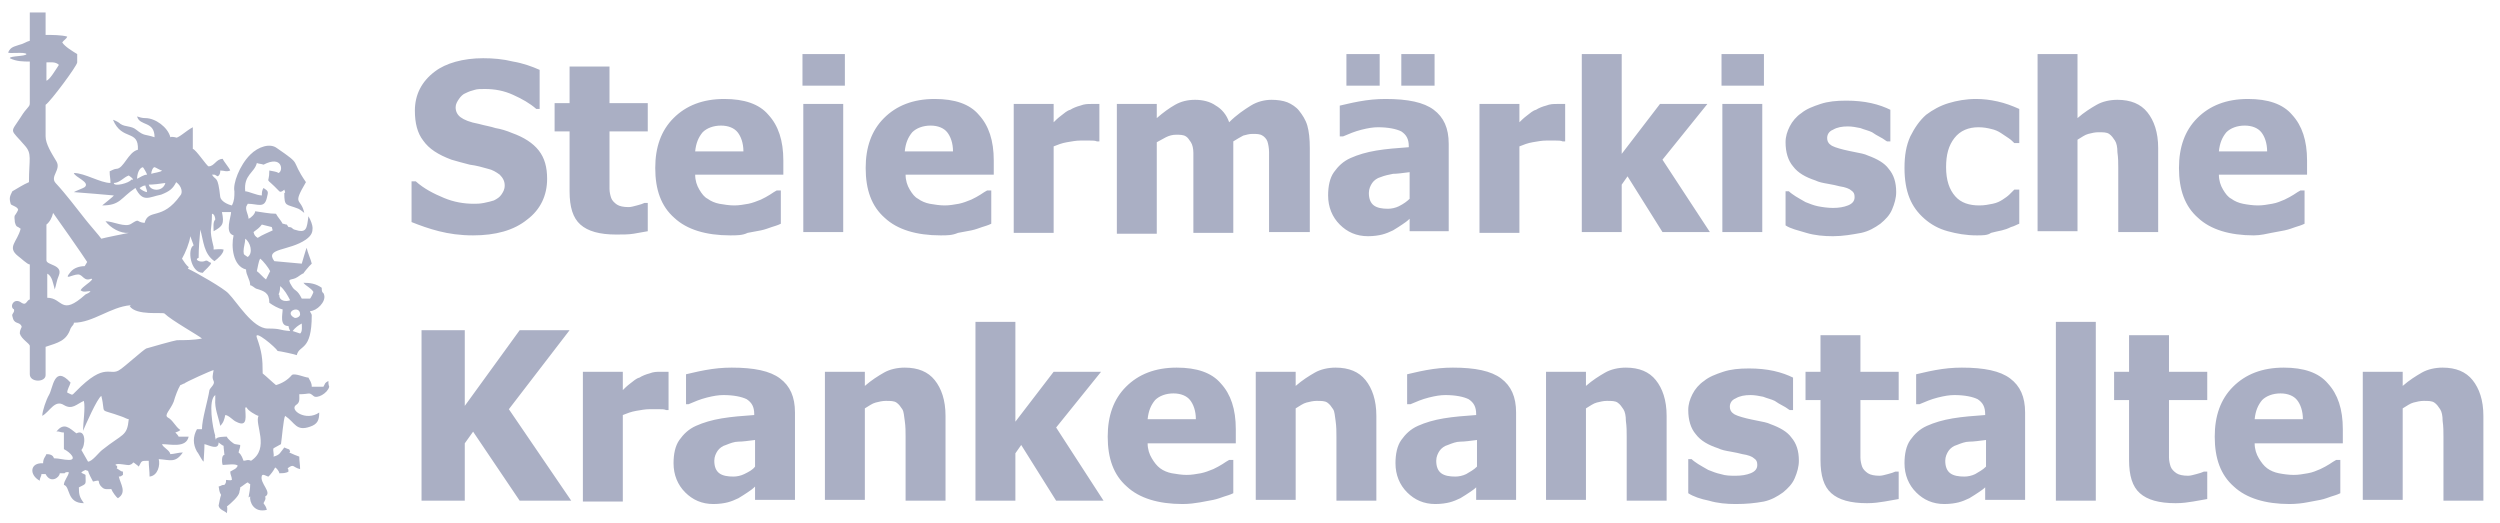
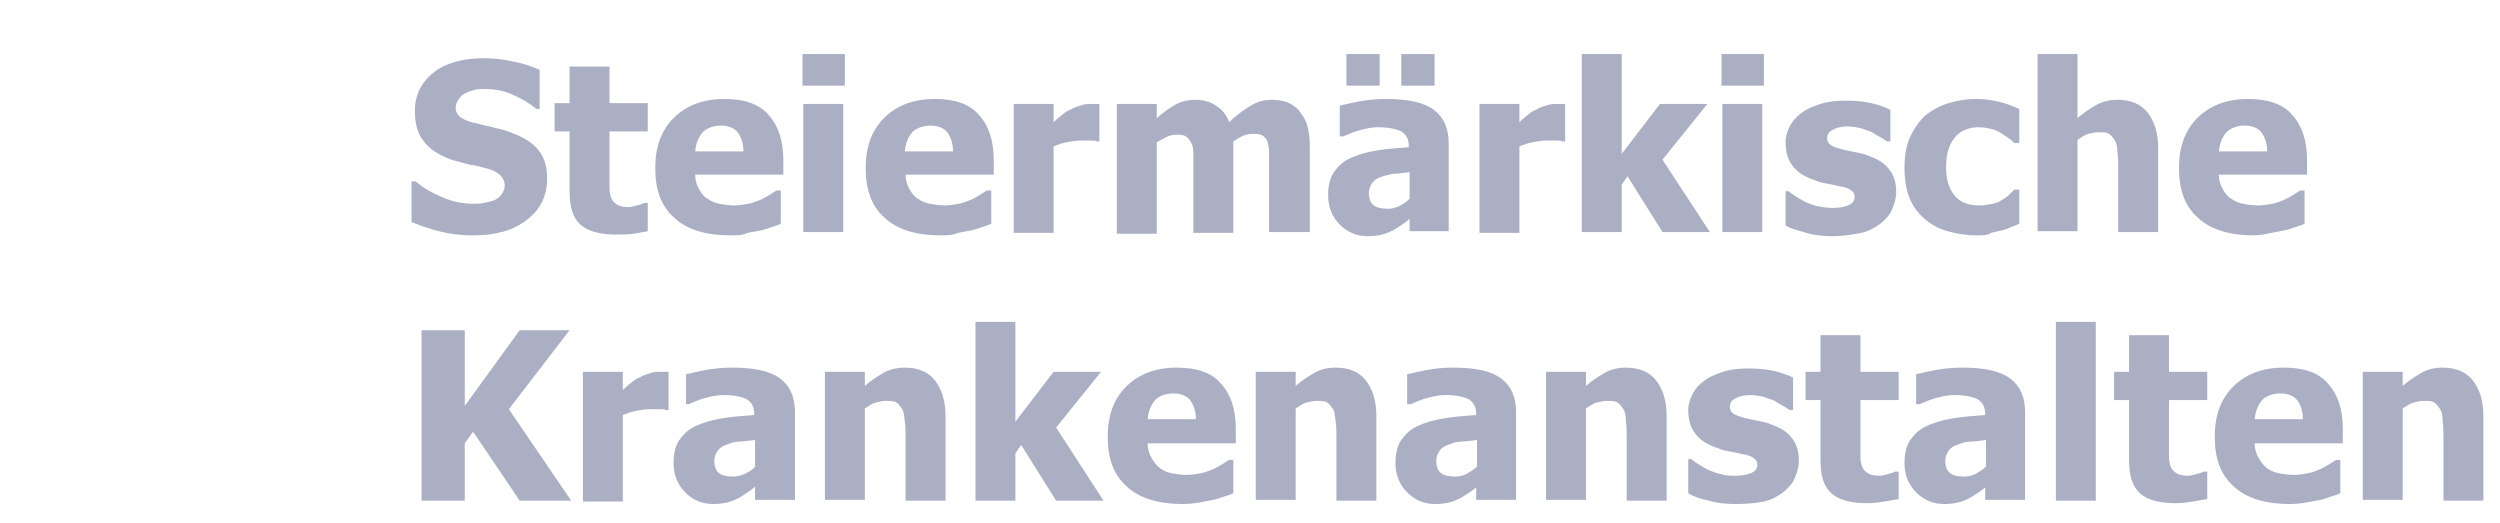
<svg xmlns="http://www.w3.org/2000/svg" width="311" height="65" viewBox="0 0 311 65" fill="none">
  <path d="M58.854 29.281C57.198 29.281 55.853 29.074 54.612 28.764C53.37 28.453 52.232 28.039 51.197 27.625V22.555H51.715C52.749 23.487 53.991 24.108 55.233 24.625C56.474 25.142 57.716 25.349 58.957 25.349C59.268 25.349 59.681 25.349 60.199 25.246C60.716 25.142 61.13 25.039 61.441 24.935C61.854 24.728 62.165 24.521 62.372 24.211C62.579 23.901 62.785 23.59 62.785 23.073C62.785 22.555 62.579 22.142 62.165 21.728C61.751 21.417 61.233 21.107 60.716 21.003C59.992 20.797 59.268 20.59 58.44 20.486C57.612 20.279 56.888 20.072 56.164 19.865C54.508 19.245 53.37 18.52 52.646 17.486C51.922 16.554 51.611 15.313 51.611 13.761C51.611 11.795 52.439 10.139 54.094 8.898C55.439 7.863 57.612 7.242 60.095 7.242C61.337 7.242 62.579 7.346 63.82 7.656C65.062 7.863 66.2 8.277 67.131 8.691V13.554H66.717C65.889 12.83 64.958 12.312 63.82 11.795C62.682 11.278 61.544 11.071 60.302 11.071C59.785 11.071 59.371 11.071 59.061 11.174C58.647 11.278 58.337 11.381 57.923 11.588C57.612 11.691 57.302 12.002 57.095 12.312C56.888 12.623 56.681 12.933 56.681 13.347C56.681 13.864 56.888 14.278 57.302 14.589C57.716 14.899 58.44 15.209 59.578 15.416C60.302 15.623 61.027 15.727 61.647 15.934C62.268 16.037 62.992 16.244 63.717 16.554C65.165 17.072 66.303 17.796 67.028 18.727C67.752 19.658 68.062 20.797 68.062 22.245C68.062 24.314 67.235 26.073 65.579 27.315C63.924 28.66 61.647 29.281 58.854 29.281ZM76.65 29.177C74.581 29.177 73.132 28.764 72.201 27.936C71.27 27.108 70.856 25.763 70.856 23.797V16.348H68.993V12.83H70.856V8.277H75.822V12.83H80.582V16.348H75.822V23.487C75.822 23.901 75.926 24.314 76.029 24.625C76.133 24.935 76.443 25.246 76.754 25.453C77.064 25.66 77.581 25.763 78.202 25.763C78.513 25.763 78.823 25.66 79.237 25.556C79.651 25.453 79.961 25.349 80.168 25.246H80.582V28.764C80.064 28.867 79.444 28.97 78.823 29.074C78.202 29.177 77.478 29.177 76.65 29.177ZM90.825 29.281C87.825 29.281 85.445 28.557 83.893 27.108C82.237 25.66 81.513 23.59 81.513 20.9C81.513 18.313 82.237 16.244 83.789 14.692C85.341 13.14 87.411 12.312 90.101 12.312C92.584 12.312 94.446 12.933 95.585 14.278C96.826 15.623 97.447 17.486 97.447 19.969V21.728H86.479C86.479 22.452 86.686 23.073 86.997 23.59C87.307 24.108 87.618 24.521 88.031 24.728C88.445 25.039 88.963 25.246 89.48 25.349C90.101 25.453 90.722 25.556 91.342 25.556C91.963 25.556 92.481 25.453 93.101 25.349C93.619 25.246 94.136 25.039 94.653 24.832C95.067 24.625 95.481 24.418 95.791 24.211C96.102 24.004 96.412 23.797 96.619 23.694H97.136V27.832C96.723 28.039 96.309 28.143 95.998 28.246C95.688 28.35 95.171 28.557 94.653 28.66C94.136 28.764 93.515 28.867 92.998 28.97C92.377 29.281 91.653 29.281 90.825 29.281ZM92.481 18.831C92.481 17.796 92.17 16.968 91.756 16.451C91.342 15.934 90.618 15.623 89.687 15.623C88.756 15.623 87.928 15.934 87.411 16.451C86.893 17.072 86.583 17.796 86.479 18.831H92.481ZM105.103 10.657H99.827V6.725H105.103V10.657ZM104.896 28.867H99.93V12.933H104.896V28.867ZM117.002 29.281C114.002 29.281 111.622 28.557 110.07 27.108C108.414 25.66 107.69 23.59 107.69 20.9C107.69 18.313 108.414 16.244 109.966 14.692C111.518 13.14 113.588 12.312 116.278 12.312C118.761 12.312 120.623 12.933 121.762 14.278C123.003 15.623 123.624 17.486 123.624 19.969V21.728H112.656C112.656 22.452 112.863 23.073 113.174 23.59C113.484 24.108 113.795 24.521 114.208 24.728C114.622 25.039 115.14 25.246 115.657 25.349C116.278 25.453 116.899 25.556 117.519 25.556C118.14 25.556 118.658 25.453 119.278 25.349C119.796 25.246 120.313 25.039 120.83 24.832C121.244 24.625 121.658 24.418 121.968 24.211C122.279 24.004 122.589 23.797 122.796 23.694H123.314V27.832C122.9 28.039 122.486 28.143 122.175 28.246C121.865 28.35 121.348 28.557 120.83 28.66C120.313 28.764 119.692 28.867 119.175 28.97C118.451 29.281 117.83 29.281 117.002 29.281ZM118.554 18.831C118.554 17.796 118.244 16.968 117.83 16.451C117.416 15.934 116.692 15.623 115.76 15.623C114.829 15.623 114.002 15.934 113.484 16.451C112.967 17.072 112.656 17.796 112.553 18.831H118.554ZM136.868 17.589H136.454C136.247 17.486 135.936 17.486 135.626 17.486H134.384C133.867 17.486 133.35 17.589 132.729 17.693C132.108 17.796 131.591 18.003 131.074 18.21V28.97H126.107V12.933H131.074V15.209C131.28 15.002 131.591 14.692 132.005 14.382C132.419 14.071 132.729 13.761 133.143 13.657C133.453 13.45 133.971 13.243 134.384 13.14C134.902 12.933 135.316 12.933 135.73 12.933H136.764V17.589H136.868ZM157.871 28.867V18.934C157.871 18.417 157.768 17.899 157.664 17.589C157.561 17.279 157.251 16.968 157.044 16.865C156.733 16.658 156.319 16.658 155.802 16.658C155.388 16.658 155.078 16.761 154.664 16.865C154.25 17.072 153.94 17.279 153.422 17.589V28.97H148.456V19.038C148.456 18.52 148.352 18.003 148.146 17.693C147.939 17.382 147.732 17.072 147.525 16.968C147.214 16.761 146.8 16.761 146.283 16.761C145.869 16.761 145.455 16.865 145.042 17.072C144.628 17.279 144.317 17.486 143.903 17.693V29.074H138.937V12.933H143.903V14.692C144.731 13.968 145.455 13.45 146.18 13.037C146.904 12.623 147.732 12.416 148.663 12.416C149.594 12.416 150.525 12.623 151.25 13.14C151.974 13.554 152.595 14.278 152.905 15.209C153.836 14.278 154.767 13.657 155.595 13.14C156.423 12.623 157.354 12.416 158.182 12.416C158.906 12.416 159.63 12.519 160.148 12.726C160.665 12.933 161.286 13.347 161.596 13.761C162.01 14.278 162.424 14.899 162.631 15.623C162.838 16.348 162.941 17.279 162.941 18.417V28.867H157.871ZM175.357 27.212C175.047 27.522 174.736 27.729 174.426 27.936C174.116 28.143 173.805 28.35 173.288 28.66C172.874 28.867 172.357 29.074 171.943 29.177C171.529 29.281 170.908 29.384 170.184 29.384C168.735 29.384 167.597 28.867 166.666 27.936C165.735 27.005 165.218 25.763 165.218 24.314C165.218 23.176 165.424 22.142 165.942 21.417C166.459 20.693 167.08 20.072 168.011 19.658C168.942 19.245 169.977 18.934 171.219 18.727C172.46 18.52 173.805 18.417 175.254 18.313V18.21C175.254 17.279 174.943 16.761 174.323 16.348C173.702 16.037 172.667 15.83 171.426 15.83C170.805 15.83 170.184 15.934 169.356 16.141C168.528 16.348 167.804 16.658 167.08 16.968H166.666V13.14C167.183 13.037 167.908 12.83 169.046 12.623C170.184 12.416 171.219 12.312 172.357 12.312C175.15 12.312 177.116 12.726 178.358 13.657C179.599 14.589 180.22 15.934 180.22 17.899V28.764H175.357V27.212ZM171.632 10.657H167.494V6.725H171.632V10.657ZM175.357 24.728V21.417C174.53 21.521 173.805 21.624 173.288 21.624C172.771 21.728 172.253 21.831 171.736 22.038C171.322 22.142 170.908 22.452 170.701 22.762C170.494 23.073 170.287 23.487 170.287 24.004C170.287 24.728 170.494 25.246 170.908 25.556C171.322 25.866 171.943 25.97 172.667 25.97C173.081 25.97 173.598 25.866 174.012 25.66C174.633 25.349 175.047 25.039 175.357 24.728ZM178.461 10.657H174.323V6.725H178.461V10.657ZM194.809 17.589H194.395C194.188 17.486 193.878 17.486 193.567 17.486H192.326C191.808 17.486 191.291 17.589 190.67 17.693C190.05 17.796 189.532 18.003 189.015 18.21V28.97H184.048V12.933H189.015V15.209C189.222 15.002 189.532 14.692 189.946 14.382C190.36 14.071 190.67 13.761 191.084 13.657C191.395 13.45 191.912 13.243 192.326 13.14C192.843 12.933 193.257 12.933 193.671 12.933H194.706V17.589H194.809ZM212.709 28.867H206.811L202.466 21.935L201.741 22.969V28.867H196.775V6.725H201.741V19.141L206.501 12.933H212.398L206.811 19.865L212.709 28.867ZM219.434 10.657H214.157V6.725H219.434V10.657ZM219.227 28.867H214.261V12.933H219.227V28.867ZM228.022 29.384C226.884 29.384 225.746 29.281 224.711 28.97C223.676 28.66 222.745 28.453 222.124 28.039V23.797H222.538C222.745 24.004 223.055 24.211 223.366 24.418C223.676 24.625 224.09 24.832 224.607 25.142C225.125 25.349 225.642 25.556 226.159 25.66C226.677 25.763 227.401 25.866 228.022 25.866C228.746 25.866 229.367 25.763 229.884 25.556C230.402 25.349 230.712 25.039 230.712 24.521C230.712 24.108 230.608 23.901 230.298 23.694C230.091 23.487 229.574 23.28 228.85 23.176C228.436 23.073 228.022 22.969 227.401 22.866C226.78 22.762 226.263 22.659 225.849 22.452C224.607 22.038 223.676 21.521 223.055 20.693C222.435 19.969 222.124 18.934 222.124 17.693C222.124 16.968 222.331 16.348 222.642 15.727C222.952 15.106 223.469 14.485 224.09 14.071C224.711 13.554 225.539 13.243 226.47 12.933C227.401 12.623 228.436 12.519 229.677 12.519C230.815 12.519 231.85 12.623 232.781 12.83C233.712 13.037 234.54 13.347 235.161 13.657V17.589H234.747C234.54 17.486 234.333 17.279 233.919 17.072C233.506 16.865 233.195 16.658 232.885 16.451C232.471 16.244 231.954 16.141 231.436 15.934C230.919 15.83 230.402 15.727 229.884 15.727C229.16 15.727 228.539 15.83 228.022 16.141C227.504 16.348 227.298 16.761 227.298 17.175C227.298 17.486 227.401 17.796 227.711 18.003C227.918 18.21 228.539 18.417 229.367 18.624C229.781 18.727 230.298 18.831 230.815 18.934C231.333 19.038 231.954 19.141 232.367 19.348C233.506 19.762 234.437 20.279 234.954 21.003C235.575 21.728 235.885 22.659 235.885 23.901C235.885 24.625 235.678 25.349 235.368 26.073C235.058 26.798 234.54 27.315 233.919 27.832C233.195 28.35 232.471 28.764 231.54 28.97C230.402 29.177 229.263 29.384 228.022 29.384ZM245.922 29.281C244.576 29.281 243.438 29.074 242.3 28.764C241.162 28.453 240.231 27.936 239.403 27.212C238.575 26.487 237.955 25.66 237.541 24.625C237.127 23.59 236.92 22.349 236.92 20.9C236.92 19.348 237.127 18.106 237.644 16.968C238.162 15.934 238.782 15.002 239.61 14.278C240.438 13.657 241.369 13.14 242.404 12.83C243.438 12.519 244.576 12.312 245.818 12.312C246.749 12.312 247.577 12.416 248.508 12.623C249.439 12.83 250.267 13.14 251.198 13.554V17.796H250.578C250.371 17.589 250.164 17.382 249.853 17.175L248.922 16.554C248.612 16.348 248.198 16.141 247.68 16.037C247.267 15.934 246.749 15.83 246.128 15.83C244.887 15.83 243.852 16.244 243.128 17.175C242.404 18.106 242.093 19.245 242.093 20.797C242.093 22.452 242.507 23.59 243.231 24.418C243.956 25.246 244.99 25.556 246.232 25.556C246.853 25.556 247.37 25.453 247.887 25.349C248.405 25.246 248.819 25.039 249.129 24.832C249.439 24.625 249.75 24.418 249.957 24.211L250.578 23.59H251.198V27.832C250.888 27.936 250.578 28.143 250.164 28.246C249.75 28.453 249.439 28.557 249.026 28.66C248.508 28.764 248.094 28.867 247.68 28.97C247.267 29.281 246.646 29.281 245.922 29.281ZM268.477 28.867H263.511V20.9C263.511 20.279 263.511 19.658 263.407 18.934C263.407 18.313 263.304 17.796 263.097 17.486C262.89 17.175 262.683 16.865 262.373 16.658C262.062 16.451 261.648 16.451 261.028 16.451C260.614 16.451 260.2 16.554 259.786 16.658C259.372 16.761 258.958 17.072 258.441 17.382V28.764H253.475V6.725H258.441V14.692C259.269 13.968 260.096 13.45 260.821 13.037C261.545 12.623 262.476 12.416 263.407 12.416C265.063 12.416 266.304 12.933 267.132 13.968C267.96 15.002 268.477 16.451 268.477 18.417V28.867ZM280.376 29.281C277.375 29.281 274.996 28.557 273.444 27.108C271.788 25.66 271.064 23.59 271.064 20.9C271.064 18.313 271.788 16.244 273.34 14.692C274.892 13.14 276.962 12.312 279.652 12.312C282.135 12.312 283.997 12.933 285.135 14.278C286.377 15.623 286.998 17.486 286.998 19.969V21.728H276.03C276.03 22.452 276.237 23.073 276.548 23.59C276.858 24.108 277.168 24.521 277.582 24.728C277.996 25.039 278.514 25.246 279.031 25.349C279.548 25.453 280.272 25.556 280.893 25.556C281.514 25.556 282.031 25.453 282.652 25.349C283.273 25.246 283.687 25.039 284.204 24.832C284.618 24.625 285.032 24.418 285.342 24.211C285.653 24.004 285.963 23.797 286.17 23.694H286.687V27.832C286.274 28.039 285.86 28.143 285.549 28.246C285.239 28.35 284.722 28.557 284.204 28.66C283.687 28.764 283.066 28.867 282.549 28.97C282.031 29.074 281.204 29.281 280.376 29.281ZM282.031 18.831C282.031 17.796 281.721 16.968 281.307 16.451C280.893 15.934 280.169 15.623 279.238 15.623C278.307 15.623 277.479 15.934 276.962 16.451C276.444 17.072 276.134 17.796 276.03 18.831H282.031ZM71.063 62.287H64.648L58.854 53.699L57.819 55.148V62.287H52.439V41.076H57.819V50.492L64.648 41.076H70.856L63.303 50.905L71.063 62.287ZM83.272 51.009H82.858C82.651 50.905 82.341 50.905 82.03 50.905H80.789C80.271 50.905 79.754 51.009 79.133 51.112C78.513 51.216 77.995 51.423 77.478 51.63V62.39H72.511V46.249H77.478V48.526C77.685 48.319 77.995 48.008 78.409 47.698C78.823 47.388 79.133 47.077 79.547 46.974C79.858 46.767 80.375 46.56 80.789 46.456C81.306 46.249 81.72 46.249 82.134 46.249H83.168V51.009H83.272ZM93.929 60.528C93.619 60.838 93.308 61.045 92.998 61.252C92.687 61.459 92.377 61.666 91.86 61.976C91.446 62.183 90.928 62.39 90.515 62.494C90.101 62.597 89.48 62.701 88.756 62.701C87.307 62.701 86.169 62.183 85.238 61.252C84.307 60.321 83.789 59.079 83.789 57.631C83.789 56.493 83.996 55.458 84.513 54.734C85.031 54.009 85.652 53.389 86.583 52.975C87.514 52.561 88.549 52.25 89.79 52.044C91.032 51.837 92.377 51.733 93.826 51.63V51.526C93.826 50.595 93.515 50.078 92.894 49.664C92.273 49.353 91.239 49.146 89.997 49.146C89.376 49.146 88.756 49.25 87.928 49.457C87.1 49.664 86.376 49.974 85.652 50.285H85.341V46.56C85.859 46.456 86.583 46.249 87.721 46.042C88.859 45.836 89.894 45.732 91.032 45.732C93.826 45.732 95.791 46.146 97.033 47.077C98.275 48.008 98.895 49.353 98.895 51.319V62.183H93.929V60.528ZM93.929 58.045V54.734C93.101 54.837 92.377 54.941 91.86 54.941C91.342 54.941 90.825 55.148 90.308 55.354C89.894 55.458 89.48 55.768 89.273 56.079C89.066 56.389 88.859 56.803 88.859 57.32C88.859 58.045 89.066 58.562 89.48 58.872C89.894 59.183 90.515 59.286 91.239 59.286C91.653 59.286 92.17 59.183 92.584 58.976C93.205 58.665 93.619 58.458 93.929 58.045ZM117.623 62.287H112.656V54.32C112.656 53.699 112.656 53.078 112.553 52.354C112.45 51.733 112.45 51.216 112.243 50.905C112.036 50.595 111.829 50.285 111.518 50.078C111.208 49.871 110.794 49.871 110.173 49.871C109.759 49.871 109.346 49.974 108.932 50.078C108.518 50.181 108.104 50.492 107.587 50.802V62.183H102.62V46.249H107.587V48.008C108.414 47.284 109.242 46.767 109.966 46.353C110.691 45.939 111.622 45.732 112.553 45.732C114.208 45.732 115.45 46.249 116.278 47.284C117.106 48.319 117.623 49.767 117.623 51.733V62.287ZM137.282 62.287H131.384L127.038 55.354L126.314 56.389V62.287H121.348V40.041H126.314V52.457L131.074 46.249H136.971L131.384 53.182L137.282 62.287ZM147.111 62.701C144.11 62.701 141.731 61.976 140.179 60.528C138.523 59.079 137.799 57.01 137.799 54.32C137.799 51.733 138.523 49.664 140.075 48.112C141.627 46.56 143.696 45.732 146.387 45.732C148.87 45.732 150.732 46.353 151.87 47.698C153.112 49.043 153.733 50.905 153.733 53.389V55.148H142.765C142.765 55.872 142.972 56.493 143.283 57.01C143.593 57.527 143.903 57.941 144.317 58.252C144.731 58.562 145.248 58.769 145.766 58.872C146.387 58.976 147.007 59.079 147.628 59.079C148.249 59.079 148.766 58.976 149.387 58.872C149.904 58.769 150.422 58.562 150.939 58.355C151.353 58.148 151.767 57.941 152.077 57.734C152.388 57.527 152.698 57.32 152.905 57.217H153.422V61.355C153.008 61.562 152.595 61.666 152.284 61.769C151.974 61.873 151.456 62.08 150.939 62.183C150.422 62.287 149.801 62.39 149.284 62.494C148.663 62.597 147.939 62.701 147.111 62.701ZM148.766 52.147C148.766 51.112 148.456 50.285 148.042 49.767C147.628 49.25 146.904 48.94 145.973 48.94C145.042 48.94 144.214 49.25 143.696 49.767C143.179 50.388 142.869 51.112 142.765 52.147H148.766ZM171.219 62.287H166.252V54.32C166.252 53.699 166.252 53.078 166.149 52.354C166.045 51.733 166.045 51.216 165.838 50.905C165.631 50.595 165.424 50.285 165.114 50.078C164.804 49.871 164.39 49.871 163.769 49.871C163.355 49.871 162.941 49.974 162.527 50.078C162.114 50.181 161.7 50.492 161.182 50.802V62.183H156.216V46.249H161.182V48.008C162.01 47.284 162.838 46.767 163.562 46.353C164.286 45.939 165.218 45.732 166.149 45.732C167.804 45.732 169.046 46.249 169.874 47.284C170.701 48.319 171.219 49.767 171.219 51.733V62.287ZM183.738 60.528C183.428 60.838 183.117 61.045 182.807 61.252C182.496 61.459 182.186 61.666 181.669 61.976C181.255 62.183 180.738 62.39 180.324 62.494C179.91 62.597 179.289 62.701 178.565 62.701C177.116 62.701 175.978 62.183 175.047 61.252C174.116 60.321 173.598 59.079 173.598 57.631C173.598 56.493 173.805 55.458 174.323 54.734C174.84 54.009 175.461 53.389 176.392 52.975C177.323 52.561 178.358 52.25 179.599 52.044C180.841 51.837 182.186 51.733 183.635 51.63V51.526C183.635 50.595 183.324 50.078 182.703 49.664C182.083 49.353 181.048 49.146 179.806 49.146C179.186 49.146 178.565 49.25 177.737 49.457C176.909 49.664 176.185 49.974 175.461 50.285H175.047V46.56C175.564 46.456 176.288 46.249 177.427 46.042C178.565 45.836 179.599 45.732 180.738 45.732C183.531 45.732 185.497 46.146 186.739 47.077C187.98 48.008 188.601 49.353 188.601 51.319V62.183H183.635V60.528H183.738ZM183.738 58.045V54.734C182.91 54.837 182.186 54.941 181.669 54.941C181.151 54.941 180.634 55.148 180.117 55.354C179.703 55.458 179.289 55.768 179.082 56.079C178.875 56.389 178.668 56.803 178.668 57.32C178.668 58.045 178.875 58.562 179.289 58.872C179.703 59.183 180.324 59.286 181.048 59.286C181.462 59.286 181.979 59.183 182.393 58.976C182.91 58.665 183.324 58.458 183.738 58.045ZM207.328 62.287H202.362V54.32C202.362 53.699 202.362 53.078 202.259 52.354C202.259 51.733 202.155 51.216 201.948 50.905C201.741 50.595 201.534 50.285 201.224 50.078C200.914 49.871 200.5 49.871 199.879 49.871C199.465 49.871 199.051 49.974 198.637 50.078C198.223 50.181 197.81 50.492 197.292 50.802V62.183H192.326V46.249H197.292V48.008C198.12 47.284 198.948 46.767 199.672 46.353C200.396 45.939 201.327 45.732 202.259 45.732C203.914 45.732 205.156 46.249 205.983 47.284C206.811 48.319 207.328 49.767 207.328 51.733V62.287ZM215.916 62.701C214.778 62.701 213.64 62.597 212.605 62.287C211.571 62.08 210.639 61.769 210.019 61.355V57.113H210.432C210.639 57.32 210.95 57.527 211.26 57.734C211.571 57.941 211.984 58.148 212.502 58.458C213.019 58.665 213.536 58.872 214.054 58.976C214.675 59.183 215.295 59.183 215.916 59.183C216.64 59.183 217.261 59.079 217.779 58.872C218.296 58.665 218.606 58.355 218.606 57.838C218.606 57.424 218.503 57.217 218.192 57.01C217.986 56.803 217.468 56.596 216.744 56.493C216.33 56.389 215.916 56.286 215.295 56.182C214.675 56.079 214.157 55.975 213.743 55.768C212.502 55.354 211.571 54.837 210.95 54.009C210.329 53.285 210.019 52.25 210.019 51.009C210.019 50.285 210.226 49.664 210.536 49.043C210.846 48.422 211.364 47.801 211.984 47.388C212.605 46.87 213.433 46.56 214.364 46.249C215.295 45.939 216.33 45.836 217.572 45.836C218.71 45.836 219.744 45.939 220.676 46.146C221.607 46.353 222.435 46.663 223.055 46.974V51.009H222.642C222.435 50.905 222.228 50.698 221.814 50.492C221.4 50.285 221.09 50.078 220.779 49.871C220.365 49.664 219.848 49.56 219.331 49.353C218.813 49.25 218.296 49.146 217.779 49.146C217.054 49.146 216.434 49.25 215.916 49.56C215.399 49.767 215.192 50.181 215.192 50.595C215.192 50.905 215.295 51.216 215.606 51.423C215.813 51.63 216.434 51.837 217.261 52.044C217.675 52.147 218.192 52.25 218.71 52.354C219.227 52.457 219.848 52.561 220.262 52.768C221.4 53.182 222.331 53.699 222.848 54.423C223.469 55.148 223.78 56.079 223.78 57.32C223.78 58.045 223.573 58.769 223.262 59.493C222.952 60.217 222.435 60.735 221.814 61.252C221.09 61.769 220.365 62.183 219.434 62.39C218.296 62.597 217.261 62.701 215.916 62.701ZM232.264 62.597C230.195 62.597 228.746 62.183 227.815 61.355C226.884 60.528 226.47 59.183 226.47 57.217V49.767H224.607V46.249H226.47V41.697H231.436V46.249H236.196V49.767H231.436V56.906C231.436 57.32 231.54 57.734 231.643 58.045C231.747 58.355 232.057 58.665 232.367 58.872C232.678 59.079 233.195 59.183 233.816 59.183C234.126 59.183 234.437 59.079 234.851 58.976C235.264 58.872 235.575 58.769 235.782 58.665H236.196V62.08C235.678 62.183 235.058 62.287 234.437 62.39C233.816 62.494 233.092 62.597 232.264 62.597ZM247.06 60.528C246.749 60.838 246.439 61.045 246.128 61.252C245.818 61.459 245.508 61.666 244.99 61.976C244.576 62.183 244.059 62.39 243.645 62.494C243.231 62.597 242.611 62.701 241.886 62.701C240.438 62.701 239.3 62.183 238.368 61.252C237.437 60.321 236.92 59.079 236.92 57.631C236.92 56.493 237.127 55.458 237.644 54.734C238.162 54.009 238.782 53.389 239.714 52.975C240.645 52.561 241.679 52.25 242.921 52.044C244.163 51.837 245.508 51.733 246.956 51.63V51.526C246.956 50.595 246.646 50.078 246.025 49.664C245.404 49.353 244.37 49.146 243.128 49.146C242.507 49.146 241.886 49.25 241.059 49.457C240.231 49.664 239.507 49.974 238.782 50.285H238.368V46.56C238.886 46.456 239.61 46.249 240.748 46.042C241.886 45.836 242.921 45.732 244.059 45.732C246.853 45.732 248.819 46.146 250.06 47.077C251.302 48.008 251.923 49.353 251.923 51.319V62.183H246.956V60.528H247.06ZM247.06 58.045V54.734C246.232 54.837 245.508 54.941 244.99 54.941C244.473 54.941 243.956 55.148 243.438 55.354C243.024 55.458 242.611 55.768 242.404 56.079C242.197 56.389 241.99 56.803 241.99 57.32C241.99 58.045 242.197 58.562 242.611 58.872C243.024 59.183 243.645 59.286 244.37 59.286C244.783 59.286 245.301 59.183 245.715 58.976C246.232 58.665 246.646 58.458 247.06 58.045ZM260.717 62.287H255.751V40.041H260.717V62.287ZM270.65 62.597C268.581 62.597 267.132 62.183 266.201 61.355C265.27 60.528 264.856 59.183 264.856 57.217V49.767H262.994V46.249H264.856V41.697H269.822V46.249H274.582V49.767H269.822V56.906C269.822 57.32 269.926 57.734 270.029 58.045C270.133 58.355 270.443 58.665 270.754 58.872C271.064 59.079 271.581 59.183 272.202 59.183C272.512 59.183 272.823 59.079 273.237 58.976C273.651 58.872 273.961 58.769 274.168 58.665H274.582V62.08C274.064 62.183 273.444 62.287 272.823 62.39C272.202 62.494 271.478 62.597 270.65 62.597ZM284.825 62.701C281.824 62.701 279.445 61.976 277.893 60.528C276.237 59.079 275.513 57.01 275.513 54.32C275.513 51.733 276.237 49.664 277.789 48.112C279.341 46.56 281.411 45.732 284.101 45.732C286.584 45.732 288.446 46.353 289.584 47.698C290.826 49.043 291.447 50.905 291.447 53.389V55.148H280.479C280.479 55.872 280.686 56.493 280.997 57.01C281.307 57.527 281.618 57.941 282.031 58.252C282.445 58.562 282.963 58.769 283.48 58.872C283.997 58.976 284.722 59.079 285.342 59.079C285.963 59.079 286.48 58.976 287.101 58.872C287.722 58.769 288.136 58.562 288.653 58.355C289.067 58.148 289.481 57.941 289.791 57.734C290.102 57.527 290.412 57.32 290.619 57.217H291.136V61.355C290.723 61.562 290.309 61.666 289.998 61.769C289.688 61.873 289.171 62.08 288.653 62.183C288.136 62.287 287.515 62.39 286.998 62.494C286.48 62.597 285.653 62.701 284.825 62.701ZM286.48 52.147C286.48 51.112 286.17 50.285 285.756 49.767C285.342 49.25 284.618 48.94 283.687 48.94C282.756 48.94 281.928 49.25 281.411 49.767C280.893 50.388 280.583 51.112 280.479 52.147H286.48ZM308.933 62.287H303.966V54.32C303.966 53.699 303.966 53.078 303.863 52.354C303.863 51.733 303.759 51.216 303.552 50.905C303.346 50.595 303.139 50.285 302.828 50.078C302.518 49.871 302.104 49.871 301.483 49.871C301.069 49.871 300.655 49.974 300.242 50.078C299.828 50.181 299.414 50.492 298.896 50.802V62.183H293.93V46.249H298.896V48.008C299.724 47.284 300.552 46.767 301.276 46.353C302 45.939 302.932 45.732 303.863 45.732C305.518 45.732 306.76 46.249 307.588 47.284C308.415 48.319 308.933 49.767 308.933 51.733V62.287Z" fill="#AAAFC4" />
-   <path fill-rule="evenodd" clip-rule="evenodd" d="M26.262 45.732C26.262 45.629 26.262 45.629 26.262 45.732ZM18.813 21.624C19.02 21.521 20.055 21.417 20.158 21.21C19.951 21.21 19.33 20.797 19.227 20.797C19.02 20.797 18.813 21.314 18.813 21.624ZM17.364 23.383C17.468 23.59 18.089 23.901 18.296 23.901C18.296 23.59 18.089 23.28 18.089 23.073C17.778 23.073 17.571 23.28 17.364 23.383ZM17.054 22.245C17.468 22.038 17.882 21.728 18.296 21.728C18.296 21.624 17.882 20.9 17.778 20.797C17.261 20.9 17.054 21.728 17.054 22.245ZM36.402 41.179L37.333 41.49C37.644 41.283 37.54 40.559 37.54 40.248C37.127 40.455 36.713 40.766 36.402 41.179ZM37.333 39.11C37.333 37.869 35.264 38.8 36.609 39.524C36.816 39.627 37.333 39.421 37.333 39.11ZM18.503 22.969C18.709 23.797 20.261 23.901 20.572 22.762C19.951 22.866 19.02 22.969 18.503 22.969ZM14.157 22.762C14.157 23.28 16.123 22.762 16.33 22.349H16.537C16.537 22.142 16.123 21.935 16.019 21.831C15.399 22.038 14.881 22.762 14.157 22.762ZM30.298 31.247C30.298 31.764 30.401 31.661 30.815 31.971C31.539 31.454 31.125 30.109 30.505 29.695C30.505 30.212 30.298 30.729 30.298 31.247ZM34.643 36.627C34.643 36.627 34.747 36.627 34.747 36.73C34.747 37.455 35.575 37.558 36.092 37.351C35.781 36.73 35.367 36.006 34.85 35.592C34.85 35.696 34.85 36.317 34.643 36.627ZM5.776 10.036C6.19 9.933 6.914 8.691 7.328 8.07C6.914 7.656 6.293 7.76 5.776 7.76V10.036ZM31.539 28.867C31.643 29.281 31.746 29.384 32.057 29.591C32.677 29.177 33.298 28.97 33.919 28.66C33.919 28.557 33.816 28.35 33.816 28.246L32.574 27.936C32.264 28.35 31.953 28.557 31.539 28.867ZM31.953 33.73C32.264 33.937 32.781 34.558 33.091 34.765L33.609 33.73C33.402 33.316 32.781 32.488 32.367 32.178C32.16 32.488 32.057 33.316 31.953 33.73ZM26.883 54.63C26.883 54.32 28.021 54.32 28.228 54.32C28.228 54.527 29.056 55.251 29.263 55.251L29.884 55.354C29.884 55.768 29.78 55.768 29.677 56.286C30.091 56.596 30.194 57.113 30.298 57.32C30.608 57.32 30.815 57.113 31.229 57.32C33.609 55.768 31.643 52.768 32.16 51.733C31.953 51.733 30.712 51.009 30.712 50.698H30.505C30.505 51.63 30.919 53.285 29.366 52.457C29.056 52.354 28.435 51.63 28.021 51.63C27.918 52.147 27.814 52.561 27.401 52.975C27.194 51.94 26.676 50.802 26.78 49.664V49.146C25.849 49.767 26.469 53.285 26.78 54.216C26.676 54.113 26.883 54.941 26.883 54.63ZM5.776 27.936V32.385C5.776 33.006 7.845 32.902 7.328 34.247C7.018 34.971 7.018 35.385 6.811 36.006C6.604 35.282 6.5 34.351 5.88 34.04V37.041C7.845 37.041 7.535 39.421 10.639 36.627C10.846 36.523 11.156 36.42 11.26 36.213C10.742 36.213 10.432 36.42 10.018 36.11C10.329 35.592 11.053 35.282 11.467 34.765L11.363 34.661C10.432 35.075 10.329 34.144 9.708 34.144C8.984 34.144 7.845 34.971 8.777 33.833C9.19 33.316 9.915 33.109 10.536 33.109L10.846 32.592C10.536 32.074 6.707 26.591 6.604 26.487C6.5 27.005 6.19 27.625 5.776 27.936ZM27.608 26.384C27.918 27.832 27.711 28.143 26.573 28.764C26.573 28.246 26.469 27.625 26.78 27.315C26.78 27.108 26.676 26.591 26.366 26.591C26.366 28.867 25.952 28.246 26.573 30.729V31.04C26.883 31.04 27.401 30.936 27.814 31.04C27.814 31.557 27.09 32.178 26.676 32.488C25.331 31.557 25.331 30.005 24.917 28.557C24.814 29.695 24.71 30.936 24.71 32.074C24.09 32.281 24.917 32.695 25.435 32.488C25.849 32.281 25.849 32.592 26.262 32.695C26.262 33.006 25.435 33.626 25.228 33.937C23.676 33.937 23.262 30.936 24.09 30.522L23.676 29.384C23.572 30.212 23.055 31.454 22.641 32.178C22.848 32.488 23.159 33.006 23.469 33.213C23.469 33.316 23.469 33.316 23.365 33.419C24.297 33.833 27.918 35.903 28.435 36.523C29.47 37.558 31.436 40.869 33.298 40.869C35.057 40.869 34.643 41.076 36.092 41.179C35.988 40.973 35.885 40.662 35.885 40.559C34.747 40.559 35.161 39.11 35.161 38.489C34.643 38.386 33.919 37.972 33.505 37.662C33.505 36.42 32.884 36.213 31.85 35.903C31.643 35.799 31.332 35.489 31.125 35.489C31.125 34.765 30.608 34.247 30.608 33.523C28.953 33.109 28.746 30.626 29.056 29.281C27.918 28.97 28.746 27.005 28.746 26.384H27.608ZM40.955 48.112C40.851 47.801 40.851 47.698 40.851 47.388C40.334 47.698 40.541 47.594 40.23 48.112H38.782C38.782 47.594 38.575 47.388 38.368 46.974C37.954 46.974 36.609 46.353 36.299 46.663C35.781 47.284 35.057 47.698 34.333 47.905C33.816 47.491 33.195 46.87 32.677 46.456C32.677 44.594 32.574 43.766 31.953 42.007C31.539 40.869 34.333 43.249 34.54 43.663C34.747 43.663 36.713 44.077 36.919 44.18C37.23 42.835 38.782 43.766 38.782 39.214C38.782 39.007 38.575 38.903 38.575 38.696C39.403 38.696 40.541 37.558 40.334 36.73C40.23 36.213 40.023 36.627 40.023 35.799C39.299 35.282 38.575 35.178 37.747 35.178C38.058 35.592 38.678 35.799 38.989 36.317C38.989 36.42 38.678 37.041 38.575 37.144H37.54C36.919 35.903 36.713 36.317 36.299 35.592C35.575 34.454 36.299 34.971 37.023 34.454C38.471 33.419 37.023 34.765 38.471 33.109L38.782 32.799C38.678 32.281 38.265 31.454 38.161 30.833C38.058 30.936 37.644 32.488 37.54 32.799L34.126 32.488C32.884 30.833 35.988 31.247 38.058 29.798C38.782 29.281 38.885 28.867 38.885 28.35C38.885 28.039 38.678 27.418 38.368 26.901C38.161 28.453 38.161 29.074 36.609 28.557C36.299 28.453 36.402 28.246 35.885 28.246L35.678 27.936C35.471 27.936 35.367 27.832 35.161 27.832C34.954 27.418 34.54 27.005 34.333 26.591C33.505 26.591 32.574 26.384 31.746 26.28C31.746 26.591 31.229 27.108 30.919 27.212C30.919 26.694 30.401 25.97 30.712 25.556C30.712 25.453 30.815 25.453 30.815 25.349C32.057 25.349 32.884 25.97 33.195 24.625C33.402 23.797 33.402 23.797 32.781 23.383C32.574 23.694 32.574 24.004 32.574 24.314C31.953 24.314 30.919 23.797 30.505 23.797C30.298 21.728 31.643 21.521 31.953 20.279C32.16 20.383 32.574 20.383 32.781 20.486C35.161 19.245 35.264 21.314 34.643 21.521C34.333 21.314 33.919 21.314 33.505 21.21C33.505 23.176 32.781 21.728 34.747 23.797C34.954 24.004 35.367 23.59 35.367 23.59L35.471 23.901C35.471 24.004 35.367 24.004 35.367 24.004C35.367 25.763 35.575 25.349 37.127 25.97C37.333 26.073 37.747 26.384 37.851 26.487C37.437 24.521 36.299 25.66 38.058 22.659C35.988 19.658 37.747 20.693 34.436 18.417C33.609 17.796 32.16 18.21 31.125 19.245C29.78 20.59 28.953 22.866 29.16 23.797C29.16 24.521 29.16 24.935 28.849 25.556C28.332 25.453 27.504 25.039 27.401 24.521C27.09 21.728 26.883 22.555 26.366 21.728C26.987 21.728 26.573 21.728 27.09 21.935C27.401 21.728 27.401 21.417 27.401 21.21C27.918 21.21 28.125 21.417 28.642 21.21C28.539 20.9 27.814 20.072 27.711 19.762C26.883 19.762 26.676 20.693 25.952 20.693C25.745 20.693 24.4 18.624 23.986 18.52V15.83C23.159 16.244 22.02 17.382 21.813 17.072C21.607 17.072 21.399 16.968 21.193 17.072C20.882 15.83 19.33 14.692 18.089 14.692C17.675 14.692 17.364 14.589 17.054 14.485C17.364 15.727 19.227 15.002 19.227 17.072C17.985 16.658 17.985 16.968 16.951 16.141C16.33 15.623 15.605 15.83 14.985 15.416C14.778 15.209 14.364 15.002 14.053 14.899C15.191 17.589 17.261 16.037 17.157 18.624C15.916 18.934 15.399 21.003 14.467 21.003C14.26 21.003 13.847 21.21 13.639 21.314C13.639 21.935 13.743 22.142 13.743 22.762C12.501 22.762 10.536 21.521 9.19 21.521C9.294 22.038 11.26 22.659 10.536 23.28C10.432 23.383 9.294 23.797 9.19 23.901C9.501 23.901 14.157 24.314 14.157 24.314C14.157 24.418 12.812 25.453 12.708 25.556C14.985 25.556 14.985 24.625 16.847 23.383C17.778 25.246 18.503 24.521 20.055 24.211C21.089 23.797 21.503 23.487 21.917 22.659C22.641 23.176 22.745 24.004 22.434 24.314C20.158 27.522 18.503 25.866 17.985 27.729C16.847 27.625 17.468 27.108 16.33 27.832C15.605 28.35 14.053 27.522 13.122 27.522C13.743 28.35 14.985 29.074 16.019 28.97C15.502 29.074 12.915 29.591 12.605 29.695C12.398 29.384 10.949 27.729 10.639 27.315C9.397 25.763 8.259 24.211 6.914 22.762C6.19 21.935 7.638 21.107 7.018 20.072C6.397 19.038 5.673 17.899 5.673 16.968V13.037C6.293 12.623 9.604 8.174 9.604 7.76V6.725C9.087 6.415 8.052 5.794 7.742 5.277C7.949 4.966 8.259 4.863 8.363 4.552C7.638 4.345 6.5 4.345 5.673 4.345V1.552H3.707V5.07C3.293 5.173 2.879 5.483 2.362 5.587C1.844 5.794 1.327 5.794 1.017 6.518C1.017 6.725 3.086 6.415 3.293 6.725C3.189 7.035 1.224 6.932 1.224 7.242C2.051 7.656 2.879 7.656 3.707 7.656V12.83C3.707 13.347 3.396 13.243 2.569 14.589C1.224 16.658 1.224 15.934 3.086 18.106C4.017 19.141 3.603 19.762 3.603 22.659C2.879 22.969 2.258 23.383 1.534 23.797C1.224 24.418 1.12 24.625 1.327 25.349C1.327 25.556 2.155 25.66 2.258 26.073C2.258 26.177 1.948 26.694 1.844 26.798C1.741 27.005 1.844 27.315 1.844 27.625C1.948 27.936 1.948 28.143 2.258 28.246L2.569 28.453C2.155 30.109 0.81 30.729 2.258 31.867C2.569 32.074 3.396 32.902 3.707 32.902V37.248C3.293 37.351 3.293 38.075 2.672 37.662C1.741 36.937 1.12 38.179 1.741 38.489C1.844 38.903 1.43 39.007 1.534 39.317C1.741 40.455 2.362 39.938 2.672 40.559C2.776 40.766 2.465 40.869 2.465 41.49C2.672 42.214 3.707 42.731 3.707 43.042V46.56C3.707 47.594 5.673 47.594 5.673 46.663V43.145C7.225 42.628 8.259 42.421 8.777 40.869C8.984 40.455 9.19 40.455 9.19 40.145C11.57 40.145 13.743 38.179 16.226 37.972C16.226 38.075 16.226 38.075 16.123 38.075C16.951 39.317 20.261 38.8 20.468 39.007C21.296 39.834 24.814 41.8 25.124 42.111C24.09 42.318 22.951 42.318 22.02 42.318C21.813 42.318 18.503 43.249 18.192 43.352C17.778 43.559 15.605 45.525 14.985 45.939C13.639 46.974 13.226 44.801 9.397 48.733C8.88 49.25 9.087 49.146 8.363 48.836C8.363 48.422 8.673 48.008 8.777 47.594C6.707 45.318 6.604 48.319 6.086 49.146C5.776 49.664 5.259 51.112 5.259 51.733C6.19 51.216 6.811 49.664 7.949 50.388C8.984 51.009 9.501 50.285 10.432 49.871C10.639 50.698 10.329 52.664 10.329 53.596C10.639 52.871 12.088 49.56 12.605 49.25C13.226 51.733 12.088 50.698 15.191 51.837C15.502 51.94 15.812 52.147 16.019 52.147C15.812 54.32 15.295 53.906 12.708 55.975C12.294 56.286 11.467 57.424 10.949 57.424C10.639 56.906 10.432 56.493 10.122 55.975C10.639 55.458 10.742 53.285 9.501 53.906C8.673 53.285 7.949 52.457 7.018 53.699C7.328 53.596 7.432 53.802 7.949 53.802V55.872C8.777 56.286 9.604 57.217 8.57 57.217C7.949 57.217 7.328 57.01 6.707 57.01C6.604 56.596 6.19 56.493 5.776 56.493C5.673 56.803 5.362 57.01 5.362 57.631C3.707 57.527 3.603 59.079 4.948 59.803C4.948 59.39 5.155 59.286 5.155 58.976H5.673C6.293 60.217 7.432 59.39 7.432 58.872H8.052C8.052 58.769 8.363 58.665 8.57 58.769C8.466 59.286 7.949 59.803 7.949 60.321C8.777 60.528 8.259 62.597 10.432 62.597C9.915 61.873 9.811 61.562 9.811 60.631C10.846 60.114 10.639 60.321 10.639 59.079C10.536 58.976 10.122 58.872 10.122 58.769C10.225 58.665 10.536 58.458 10.742 58.458C10.742 58.562 10.742 58.562 10.949 58.562C11.053 58.976 11.363 59.493 11.57 59.907C12.812 59.597 11.881 59.907 12.708 60.631C13.019 60.942 13.433 60.838 13.847 60.838C13.95 61.149 14.467 61.873 14.674 61.976C15.812 61.252 14.985 60.217 14.778 59.286C15.088 59.286 15.088 59.183 15.295 59.079V58.665C14.985 58.665 14.778 58.355 14.467 58.252H14.571V57.941C14.467 57.941 14.467 57.941 14.364 57.838C14.467 57.527 15.916 57.941 16.123 57.838C16.847 57.631 16.226 57.217 17.157 57.941L17.261 58.045C17.675 57.32 17.468 57.32 18.503 57.32C18.503 58.045 18.606 58.562 18.606 59.286C19.641 59.183 19.951 57.838 19.744 57.113C21.193 57.217 21.813 57.631 22.745 56.286C22.227 56.286 21.607 56.493 21.193 56.493C21.089 55.975 20.261 55.665 20.158 55.251C21.193 55.251 23.159 55.768 23.469 54.32H22.227C22.124 54.113 21.917 53.906 21.813 53.802C22.02 53.699 22.227 53.699 22.434 53.492C21.813 53.078 21.503 52.25 20.882 51.94C20.365 51.63 21.193 51.009 21.607 49.974C21.813 49.25 22.124 48.422 22.434 47.905C22.538 47.905 22.848 47.698 22.951 47.698C22.951 47.594 26.366 46.042 26.573 46.042C26.469 46.663 26.366 46.974 26.573 47.388C26.78 47.801 26.159 48.215 26.055 48.526C25.849 49.871 25.124 52.147 25.124 53.389H24.503C23.986 54.32 23.986 55.251 24.503 56.182C24.71 56.389 25.124 57.32 25.331 57.424C25.331 57.217 25.435 55.975 25.435 55.251C25.952 55.354 27.194 56.079 27.194 55.044C27.194 55.044 27.711 55.458 27.814 55.458C27.814 55.768 27.918 56.389 27.918 56.596C27.504 56.596 27.608 57.734 27.711 57.838C28.125 57.838 29.366 57.631 29.573 57.941C29.366 58.355 29.16 58.355 28.642 58.665C28.642 59.079 28.849 59.286 28.849 59.7C28.642 59.803 28.332 59.7 28.125 59.7C28.125 60.217 28.021 60.114 27.918 60.321C27.504 60.321 27.608 60.424 27.194 60.528C27.297 60.838 27.194 61.045 27.504 61.562C27.401 61.769 27.194 62.907 27.194 62.907C27.297 63.425 27.918 63.528 28.228 63.839C28.228 63.632 28.332 63.218 28.228 63.011C28.746 62.597 29.677 61.769 29.78 61.252C29.78 61.045 29.884 60.942 29.884 60.631C30.091 60.528 30.712 60.01 30.815 60.01C31.022 60.114 30.815 60.114 31.125 60.217C31.125 60.735 31.022 61.355 30.919 61.873C31.022 61.873 31.022 61.769 31.125 61.769C31.022 62.39 31.539 63.839 33.195 63.425C33.091 63.011 32.988 62.907 32.781 62.597C32.988 62.183 33.091 62.08 32.988 61.769C33.919 61.252 32.264 60.114 32.574 59.183C32.677 58.872 33.195 59.286 33.402 59.286C33.712 58.976 34.023 58.562 34.229 58.148C34.436 58.252 34.747 58.665 34.747 58.872C35.161 58.872 35.575 58.872 35.885 58.665C35.885 58.355 35.885 58.458 35.781 58.252C36.609 57.631 36.402 58.148 37.333 58.355C37.333 57.838 37.23 57.32 37.23 56.803C36.919 56.7 36.402 56.493 35.988 56.286L36.092 56.182C35.988 55.768 35.988 55.975 35.367 55.665C34.85 56.286 34.85 56.596 34.023 56.803C34.126 56.493 33.919 56.079 34.023 55.768C34.229 55.665 34.747 55.354 34.954 55.251C35.057 54.63 35.264 52.044 35.471 51.733C36.713 52.561 36.816 53.699 38.575 53.078C39.506 52.768 39.713 52.25 39.713 51.319C38.058 52.457 35.988 51.009 36.816 50.388C37.333 50.078 37.23 49.664 37.23 49.043C38.575 49.043 38.368 48.733 38.989 49.25C39.403 49.664 40.748 48.94 40.955 48.112Z" fill="#AAAFC4" />
</svg>